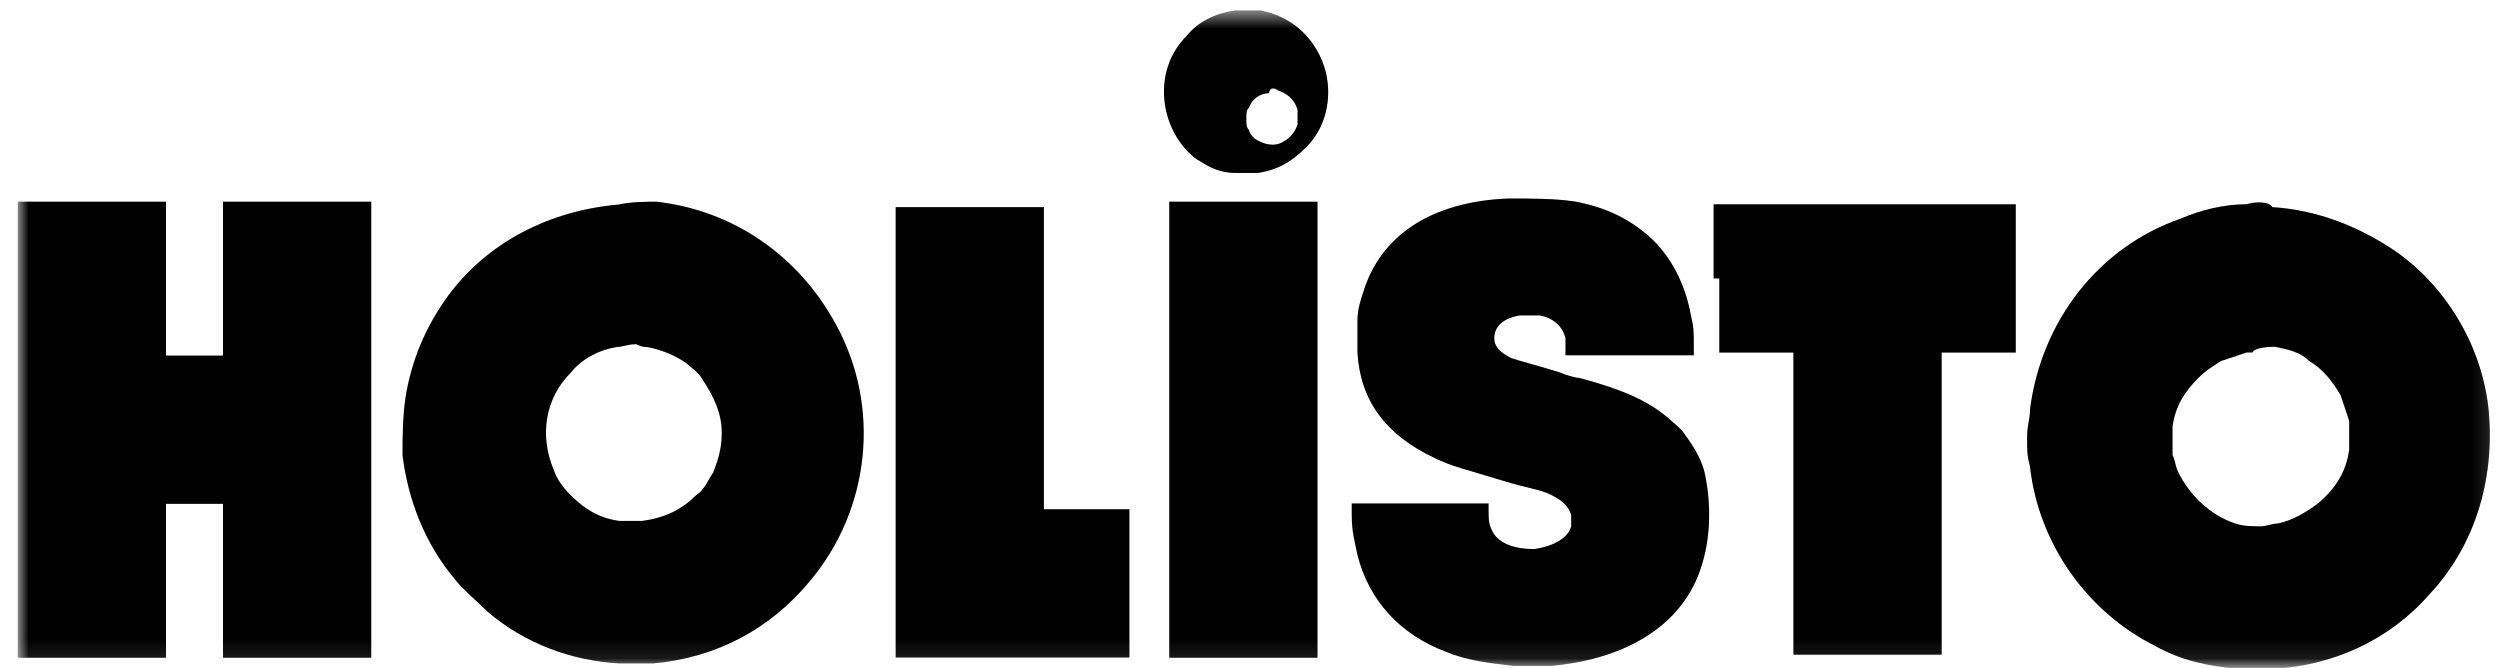
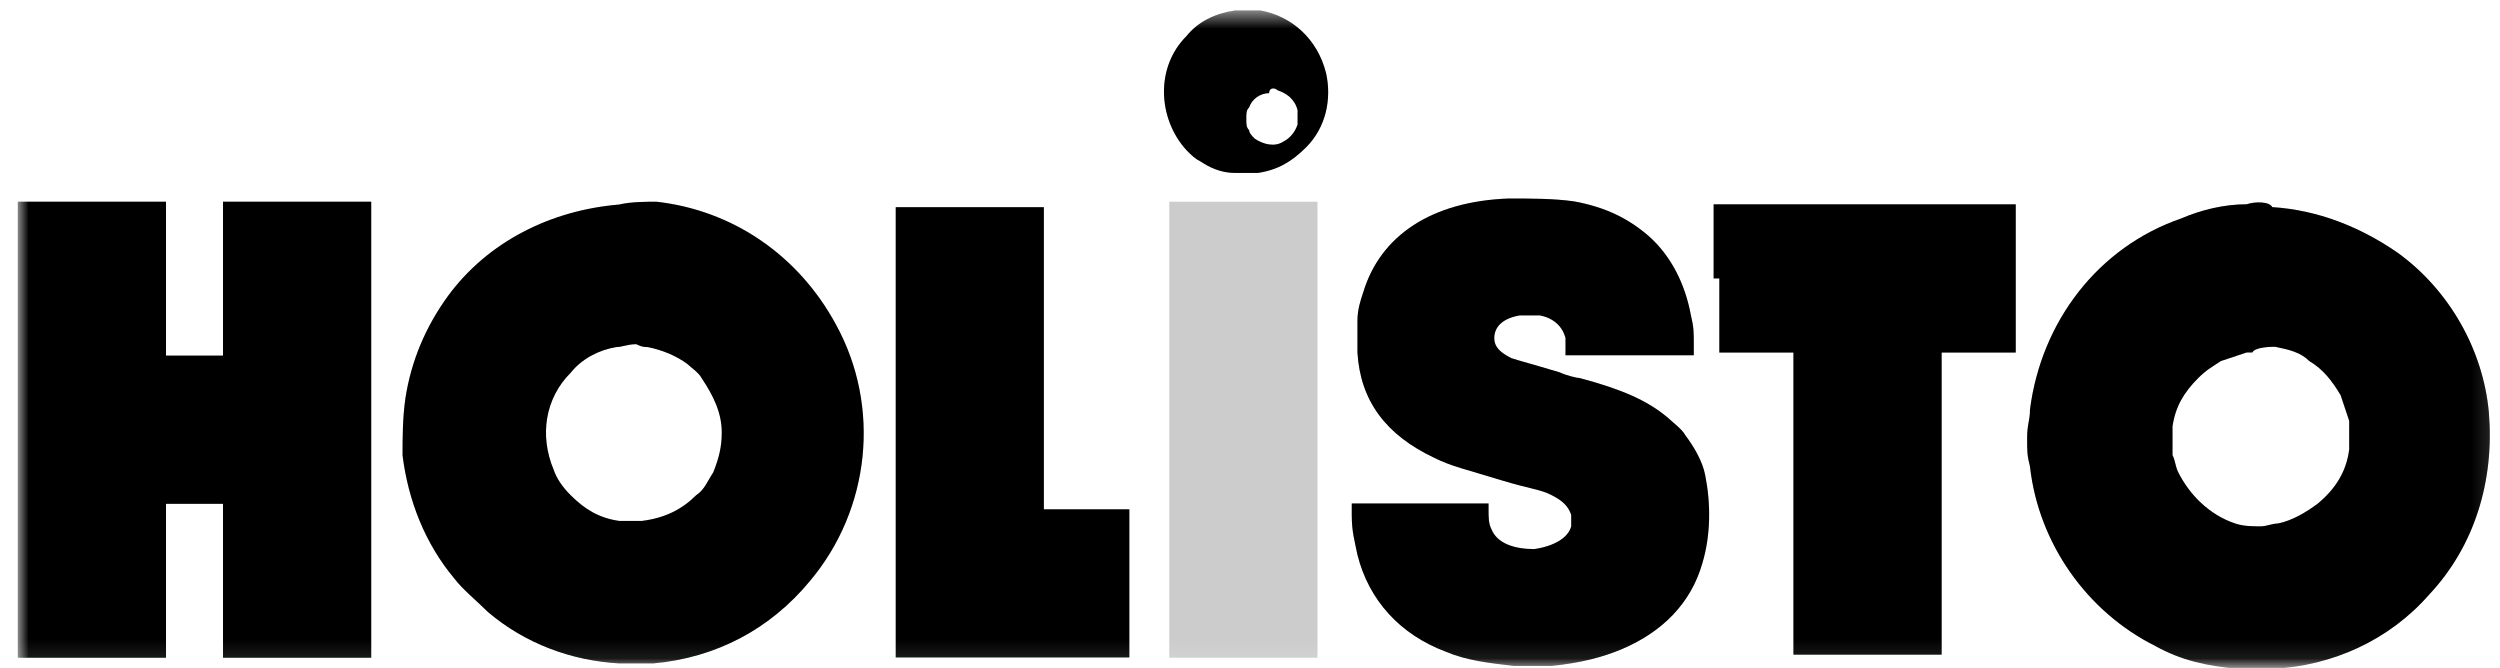
<svg xmlns="http://www.w3.org/2000/svg" width="131" height="35" viewBox="0 0 131 35" fill="none">
  <mask id="mask0_942_517" style="mask-type:luminance" maskUnits="userSpaceOnUse" x="0" y="0" width="131" height="35">
    <path d="M130.867 0.55H0.933V34.9H130.867V0.55Z" fill="white" />
  </mask>
  <g mask="url(#mask0_942_517)">
    <path d="M64.708 0.55C63.663 0.699 62.767 1.147 62.169 1.894C60.526 3.537 60.676 6.225 62.169 7.868C62.468 8.166 62.617 8.316 62.916 8.465C63.364 8.764 63.962 9.062 64.708 9.062C65.007 9.062 65.604 9.062 65.903 9.062C66.948 8.913 67.695 8.465 68.442 7.718C69.487 6.673 69.786 5.179 69.487 3.835C69.039 2.043 67.695 0.848 66.052 0.55C65.604 0.55 64.858 0.55 64.708 0.55ZM66.948 4.731C67.397 4.881 67.845 5.179 67.994 5.777C67.994 5.926 67.994 6.225 67.994 6.524C67.845 6.972 67.546 7.27 67.247 7.42C66.799 7.718 66.202 7.569 65.754 7.27C65.604 7.121 65.455 6.972 65.455 6.822C65.306 6.673 65.306 6.524 65.306 6.225C65.306 5.926 65.306 5.777 65.455 5.627C65.604 5.179 66.052 4.881 66.501 4.881C66.501 4.582 66.799 4.582 66.948 4.731Z" fill="black" />
    <path d="M64.708 0.55C63.663 0.699 62.767 1.147 62.169 1.894C60.526 3.537 60.676 6.225 62.169 7.868C62.468 8.166 62.617 8.316 62.916 8.465C63.364 8.764 63.962 9.062 64.708 9.062C65.007 9.062 65.604 9.062 65.903 9.062C66.948 8.913 67.695 8.465 68.442 7.718C69.487 6.673 69.786 5.179 69.487 3.835C69.039 2.043 67.695 0.848 66.052 0.55C65.604 0.55 64.858 0.55 64.708 0.55ZM66.948 4.731C67.397 4.881 67.845 5.179 67.994 5.777C67.994 5.926 67.994 6.225 67.994 6.524C67.845 6.972 67.546 7.27 67.247 7.42C66.799 7.718 66.202 7.569 65.754 7.27C65.604 7.121 65.455 6.972 65.455 6.822C65.306 6.673 65.306 6.524 65.306 6.225C65.306 5.926 65.306 5.777 65.455 5.627C65.604 5.179 66.052 4.881 66.501 4.881C66.501 4.582 66.799 4.582 66.948 4.731Z" fill="black" fill-opacity="0.2" />
    <path d="M79.046 10.402C75.013 10.552 72.325 12.344 71.429 15.331C71.28 15.779 71.13 16.227 71.13 16.825C71.13 17.123 71.13 18.019 71.13 18.467C71.28 21.006 72.624 22.798 75.163 23.993C76.059 24.441 76.806 24.591 78.747 25.188C80.241 25.636 80.689 25.636 81.286 25.935C81.883 26.233 82.182 26.532 82.332 26.98C82.332 27.13 82.332 27.428 82.332 27.578C82.182 28.175 81.435 28.623 80.39 28.772C79.345 28.772 78.448 28.474 78.15 27.727C78 27.428 78 27.13 78 26.681V26.383H74.416H70.832V26.98C70.832 27.876 70.981 28.324 71.13 29.071C71.728 31.461 73.371 33.253 75.76 34.149C76.806 34.597 78 34.746 79.345 34.896C79.643 34.896 80.838 34.896 81.286 34.896C82.78 34.746 83.974 34.448 85.02 34C87.111 33.103 88.604 31.61 89.202 29.519C89.65 28.026 89.65 26.383 89.351 24.889C89.202 24.143 88.754 23.396 88.305 22.798C88.156 22.5 87.559 22.052 87.409 21.902C86.364 21.006 85.02 20.409 82.78 19.811C82.63 19.811 82.033 19.662 81.734 19.513C80.241 19.065 79.643 18.915 79.195 18.766C78.598 18.467 78.299 18.169 78.299 17.721C78.299 17.123 78.747 16.675 79.643 16.526C79.942 16.526 80.39 16.526 80.689 16.526C81.435 16.675 81.883 17.123 82.033 17.721C82.033 17.721 82.033 18.019 82.033 18.169V18.617H85.468H88.754V18.019C88.754 17.422 88.754 17.123 88.604 16.526C88.305 14.883 87.559 13.389 86.364 12.344C85.319 11.448 84.124 10.851 82.481 10.552C81.435 10.402 80.241 10.402 79.046 10.402Z" fill="black" />
    <path d="M79.046 10.402C75.013 10.552 72.325 12.344 71.429 15.331C71.28 15.779 71.13 16.227 71.13 16.825C71.13 17.123 71.13 18.019 71.13 18.467C71.28 21.006 72.624 22.798 75.163 23.993C76.059 24.441 76.806 24.591 78.747 25.188C80.241 25.636 80.689 25.636 81.286 25.935C81.883 26.233 82.182 26.532 82.332 26.98C82.332 27.13 82.332 27.428 82.332 27.578C82.182 28.175 81.435 28.623 80.39 28.772C79.345 28.772 78.448 28.474 78.15 27.727C78 27.428 78 27.13 78 26.681V26.383H74.416H70.832V26.98C70.832 27.876 70.981 28.324 71.13 29.071C71.728 31.461 73.371 33.253 75.76 34.149C76.806 34.597 78 34.746 79.345 34.896C79.643 34.896 80.838 34.896 81.286 34.896C82.78 34.746 83.974 34.448 85.02 34C87.111 33.103 88.604 31.61 89.202 29.519C89.65 28.026 89.65 26.383 89.351 24.889C89.202 24.143 88.754 23.396 88.305 22.798C88.156 22.5 87.559 22.052 87.409 21.902C86.364 21.006 85.02 20.409 82.78 19.811C82.63 19.811 82.033 19.662 81.734 19.513C80.241 19.065 79.643 18.915 79.195 18.766C78.598 18.467 78.299 18.169 78.299 17.721C78.299 17.123 78.747 16.675 79.643 16.526C79.942 16.526 80.39 16.526 80.689 16.526C81.435 16.675 81.883 17.123 82.033 17.721C82.033 17.721 82.033 18.019 82.033 18.169V18.617H85.468H88.754V18.019C88.754 17.422 88.754 17.123 88.604 16.526C88.305 14.883 87.559 13.389 86.364 12.344C85.319 11.448 84.124 10.851 82.481 10.552C81.435 10.402 80.241 10.402 79.046 10.402Z" fill="black" fill-opacity="0.2" />
    <path d="M0.933 22.517V34.465H4.816H8.699V30.432V26.4H10.193H11.686V30.432V34.465H15.569H19.452V22.517V10.569H15.569H11.686V14.601V18.634H10.193H8.699V14.601V10.569H4.816H0.933V22.517Z" fill="black" />
    <path d="M0.933 22.517V34.465H4.816H8.699V30.432V26.4H10.193H11.686V30.432V34.465H15.569H19.452V22.517V10.569H15.569H11.686V14.601V18.634H10.193H8.699V14.601V10.569H4.816H0.933V22.517Z" fill="black" fill-opacity="0.2" />
    <path d="M32.444 10.718C28.86 11.017 25.574 12.66 23.483 15.497C22.288 17.14 21.542 18.932 21.243 20.874C21.094 21.919 21.094 22.965 21.094 23.861C21.392 26.25 22.288 28.491 23.782 30.283C24.23 30.88 24.977 31.477 25.574 32.075C27.516 33.718 29.905 34.614 32.444 34.763C32.892 34.763 33.788 34.763 34.236 34.763C37.522 34.465 40.36 32.971 42.451 30.432C45.587 26.698 46.184 21.322 43.795 16.991C41.853 13.406 38.418 11.017 34.386 10.569C33.938 10.569 33.042 10.569 32.444 10.718ZM33.938 18.186C34.684 18.335 35.431 18.634 36.029 19.082C36.178 19.231 36.626 19.53 36.775 19.828C37.373 20.724 37.821 21.62 37.821 22.666C37.821 23.413 37.672 24.01 37.373 24.757C37.074 25.205 36.925 25.653 36.477 25.952C35.73 26.698 34.834 27.146 33.639 27.296C33.34 27.296 32.743 27.296 32.444 27.296C31.399 27.146 30.652 26.698 29.905 25.952C29.457 25.504 29.159 25.055 29.009 24.608C28.262 22.815 28.561 20.874 29.905 19.53C30.503 18.783 31.399 18.335 32.295 18.186C32.594 18.186 32.892 18.036 33.34 18.036C33.639 18.186 33.788 18.186 33.938 18.186Z" fill="black" />
    <path d="M32.444 10.718C28.86 11.017 25.574 12.66 23.483 15.497C22.288 17.14 21.542 18.932 21.243 20.874C21.094 21.919 21.094 22.965 21.094 23.861C21.392 26.25 22.288 28.491 23.782 30.283C24.23 30.88 24.977 31.477 25.574 32.075C27.516 33.718 29.905 34.614 32.444 34.763C32.892 34.763 33.788 34.763 34.236 34.763C37.522 34.465 40.36 32.971 42.451 30.432C45.587 26.698 46.184 21.322 43.795 16.991C41.853 13.406 38.418 11.017 34.386 10.569C33.938 10.569 33.042 10.569 32.444 10.718ZM33.938 18.186C34.684 18.335 35.431 18.634 36.029 19.082C36.178 19.231 36.626 19.53 36.775 19.828C37.373 20.724 37.821 21.62 37.821 22.666C37.821 23.413 37.672 24.01 37.373 24.757C37.074 25.205 36.925 25.653 36.477 25.952C35.73 26.698 34.834 27.146 33.639 27.296C33.34 27.296 32.743 27.296 32.444 27.296C31.399 27.146 30.652 26.698 29.905 25.952C29.457 25.504 29.159 25.055 29.009 24.608C28.262 22.815 28.561 20.874 29.905 19.53C30.503 18.783 31.399 18.335 32.295 18.186C32.594 18.186 32.892 18.036 33.34 18.036C33.639 18.186 33.788 18.186 33.938 18.186Z" fill="black" fill-opacity="0.2" />
    <path d="M46.934 22.504V34.452H53.057H59.18V30.569V26.686H56.94H54.7V18.77V10.855H50.816H46.934V22.504Z" fill="black" />
-     <path d="M46.934 22.504V34.452H53.057H59.18V30.569V26.686H56.94H54.7V18.77V10.855H50.816H46.934V22.504Z" fill="black" fill-opacity="0.2" />
-     <path d="M61.27 22.517V34.465H65.153H69.036V22.517V10.569H65.153H61.27V22.517Z" fill="black" />
    <path d="M61.27 22.517V34.465H65.153H69.036V22.517V10.569H65.153H61.27V22.517Z" fill="black" fill-opacity="0.2" />
    <path d="M90.093 14.59V18.473H92.034H93.976V26.389V34.304H97.859H101.742V26.389V18.473H103.684H105.625V14.59V10.707H97.71H89.794V14.59H90.093Z" fill="black" />
    <path d="M90.093 14.59V18.473H92.034H93.976V26.389V34.304H97.859H101.742V26.389V18.473H103.684H105.625V14.59V10.707H97.71H89.794V14.59H90.093Z" fill="black" fill-opacity="0.2" />
    <path d="M117.722 10.704C116.527 10.704 115.332 11.002 114.287 11.45C109.956 12.944 106.969 16.827 106.371 21.457C106.371 22.054 106.222 22.204 106.222 22.95C106.222 23.697 106.222 23.846 106.371 24.444C106.819 28.476 109.358 32.061 112.943 33.853C114.287 34.6 115.631 34.898 117.274 35.048C117.722 35.048 118.618 35.048 119.066 35.048C122.202 34.898 125.189 33.554 127.28 31.165C129.67 28.626 130.715 25.191 130.416 21.606C130.118 18.32 128.326 15.184 125.637 13.243C123.696 11.899 121.456 11.002 119.066 10.853C118.917 10.554 118.17 10.554 117.722 10.704ZM119.215 18.171C119.962 18.32 120.559 18.47 121.007 18.918C121.754 19.366 122.202 19.963 122.65 20.71C122.8 21.158 122.949 21.606 123.098 22.054C123.098 22.353 123.098 23.249 123.098 23.548C122.949 24.742 122.352 25.639 121.456 26.385C120.858 26.833 120.111 27.282 119.365 27.431C119.066 27.431 118.767 27.58 118.469 27.58C118.02 27.58 117.572 27.58 117.124 27.431C115.78 26.983 114.735 25.937 114.137 24.742C113.988 24.444 113.988 24.145 113.839 23.846C113.839 23.548 113.839 23.548 113.839 23.1C113.839 22.652 113.839 22.502 113.839 22.353C113.988 21.308 114.436 20.561 115.183 19.814C115.631 19.366 115.93 19.217 116.378 18.918C116.826 18.769 117.274 18.619 117.722 18.47C117.871 18.47 118.02 18.47 118.02 18.47C118.17 18.171 119.066 18.171 119.215 18.171Z" fill="black" />
    <path d="M117.722 10.704C116.527 10.704 115.332 11.002 114.287 11.45C109.956 12.944 106.969 16.827 106.371 21.457C106.371 22.054 106.222 22.204 106.222 22.95C106.222 23.697 106.222 23.846 106.371 24.444C106.819 28.476 109.358 32.061 112.943 33.853C114.287 34.6 115.631 34.898 117.274 35.048C117.722 35.048 118.618 35.048 119.066 35.048C122.202 34.898 125.189 33.554 127.28 31.165C129.67 28.626 130.715 25.191 130.416 21.606C130.118 18.32 128.326 15.184 125.637 13.243C123.696 11.899 121.456 11.002 119.066 10.853C118.917 10.554 118.17 10.554 117.722 10.704ZM119.215 18.171C119.962 18.32 120.559 18.47 121.007 18.918C121.754 19.366 122.202 19.963 122.65 20.71C122.8 21.158 122.949 21.606 123.098 22.054C123.098 22.353 123.098 23.249 123.098 23.548C122.949 24.742 122.352 25.639 121.456 26.385C120.858 26.833 120.111 27.282 119.365 27.431C119.066 27.431 118.767 27.58 118.469 27.58C118.02 27.58 117.572 27.58 117.124 27.431C115.78 26.983 114.735 25.937 114.137 24.742C113.988 24.444 113.988 24.145 113.839 23.846C113.839 23.548 113.839 23.548 113.839 23.1C113.839 22.652 113.839 22.502 113.839 22.353C113.988 21.308 114.436 20.561 115.183 19.814C115.631 19.366 115.93 19.217 116.378 18.918C116.826 18.769 117.274 18.619 117.722 18.47C117.871 18.47 118.02 18.47 118.02 18.47C118.17 18.171 119.066 18.171 119.215 18.171Z" fill="black" fill-opacity="0.2" />
  </g>
</svg>